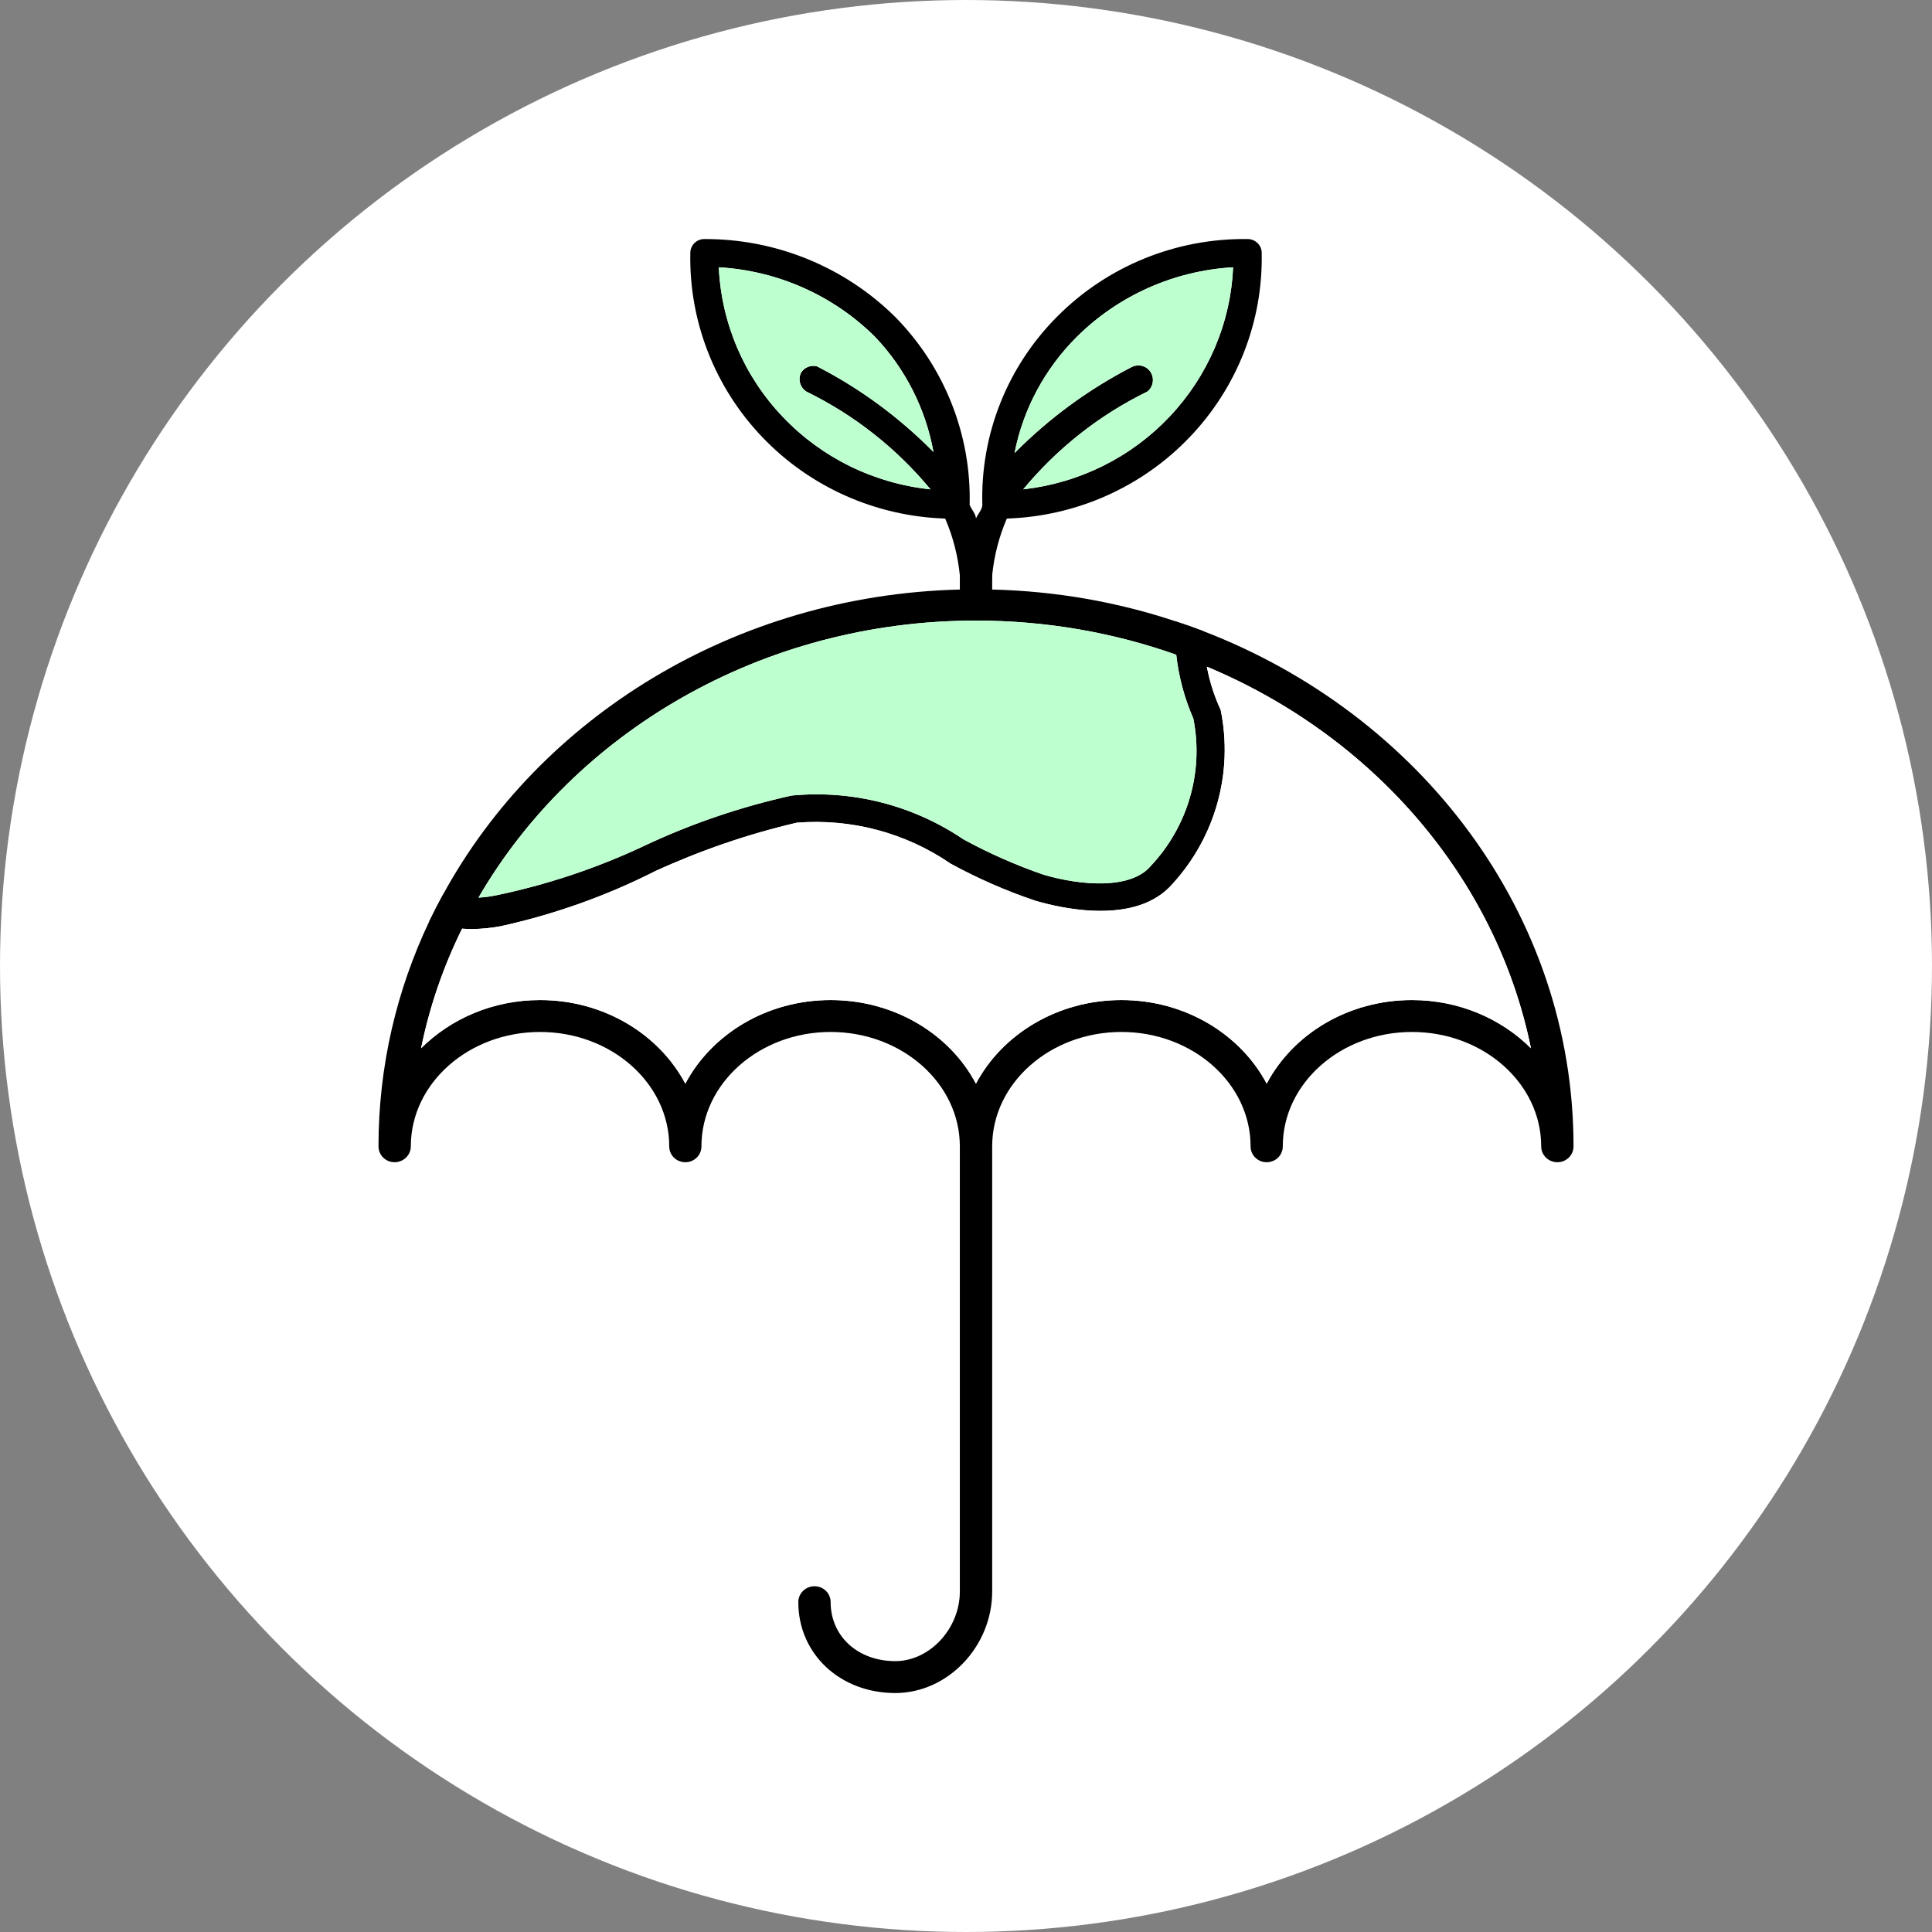
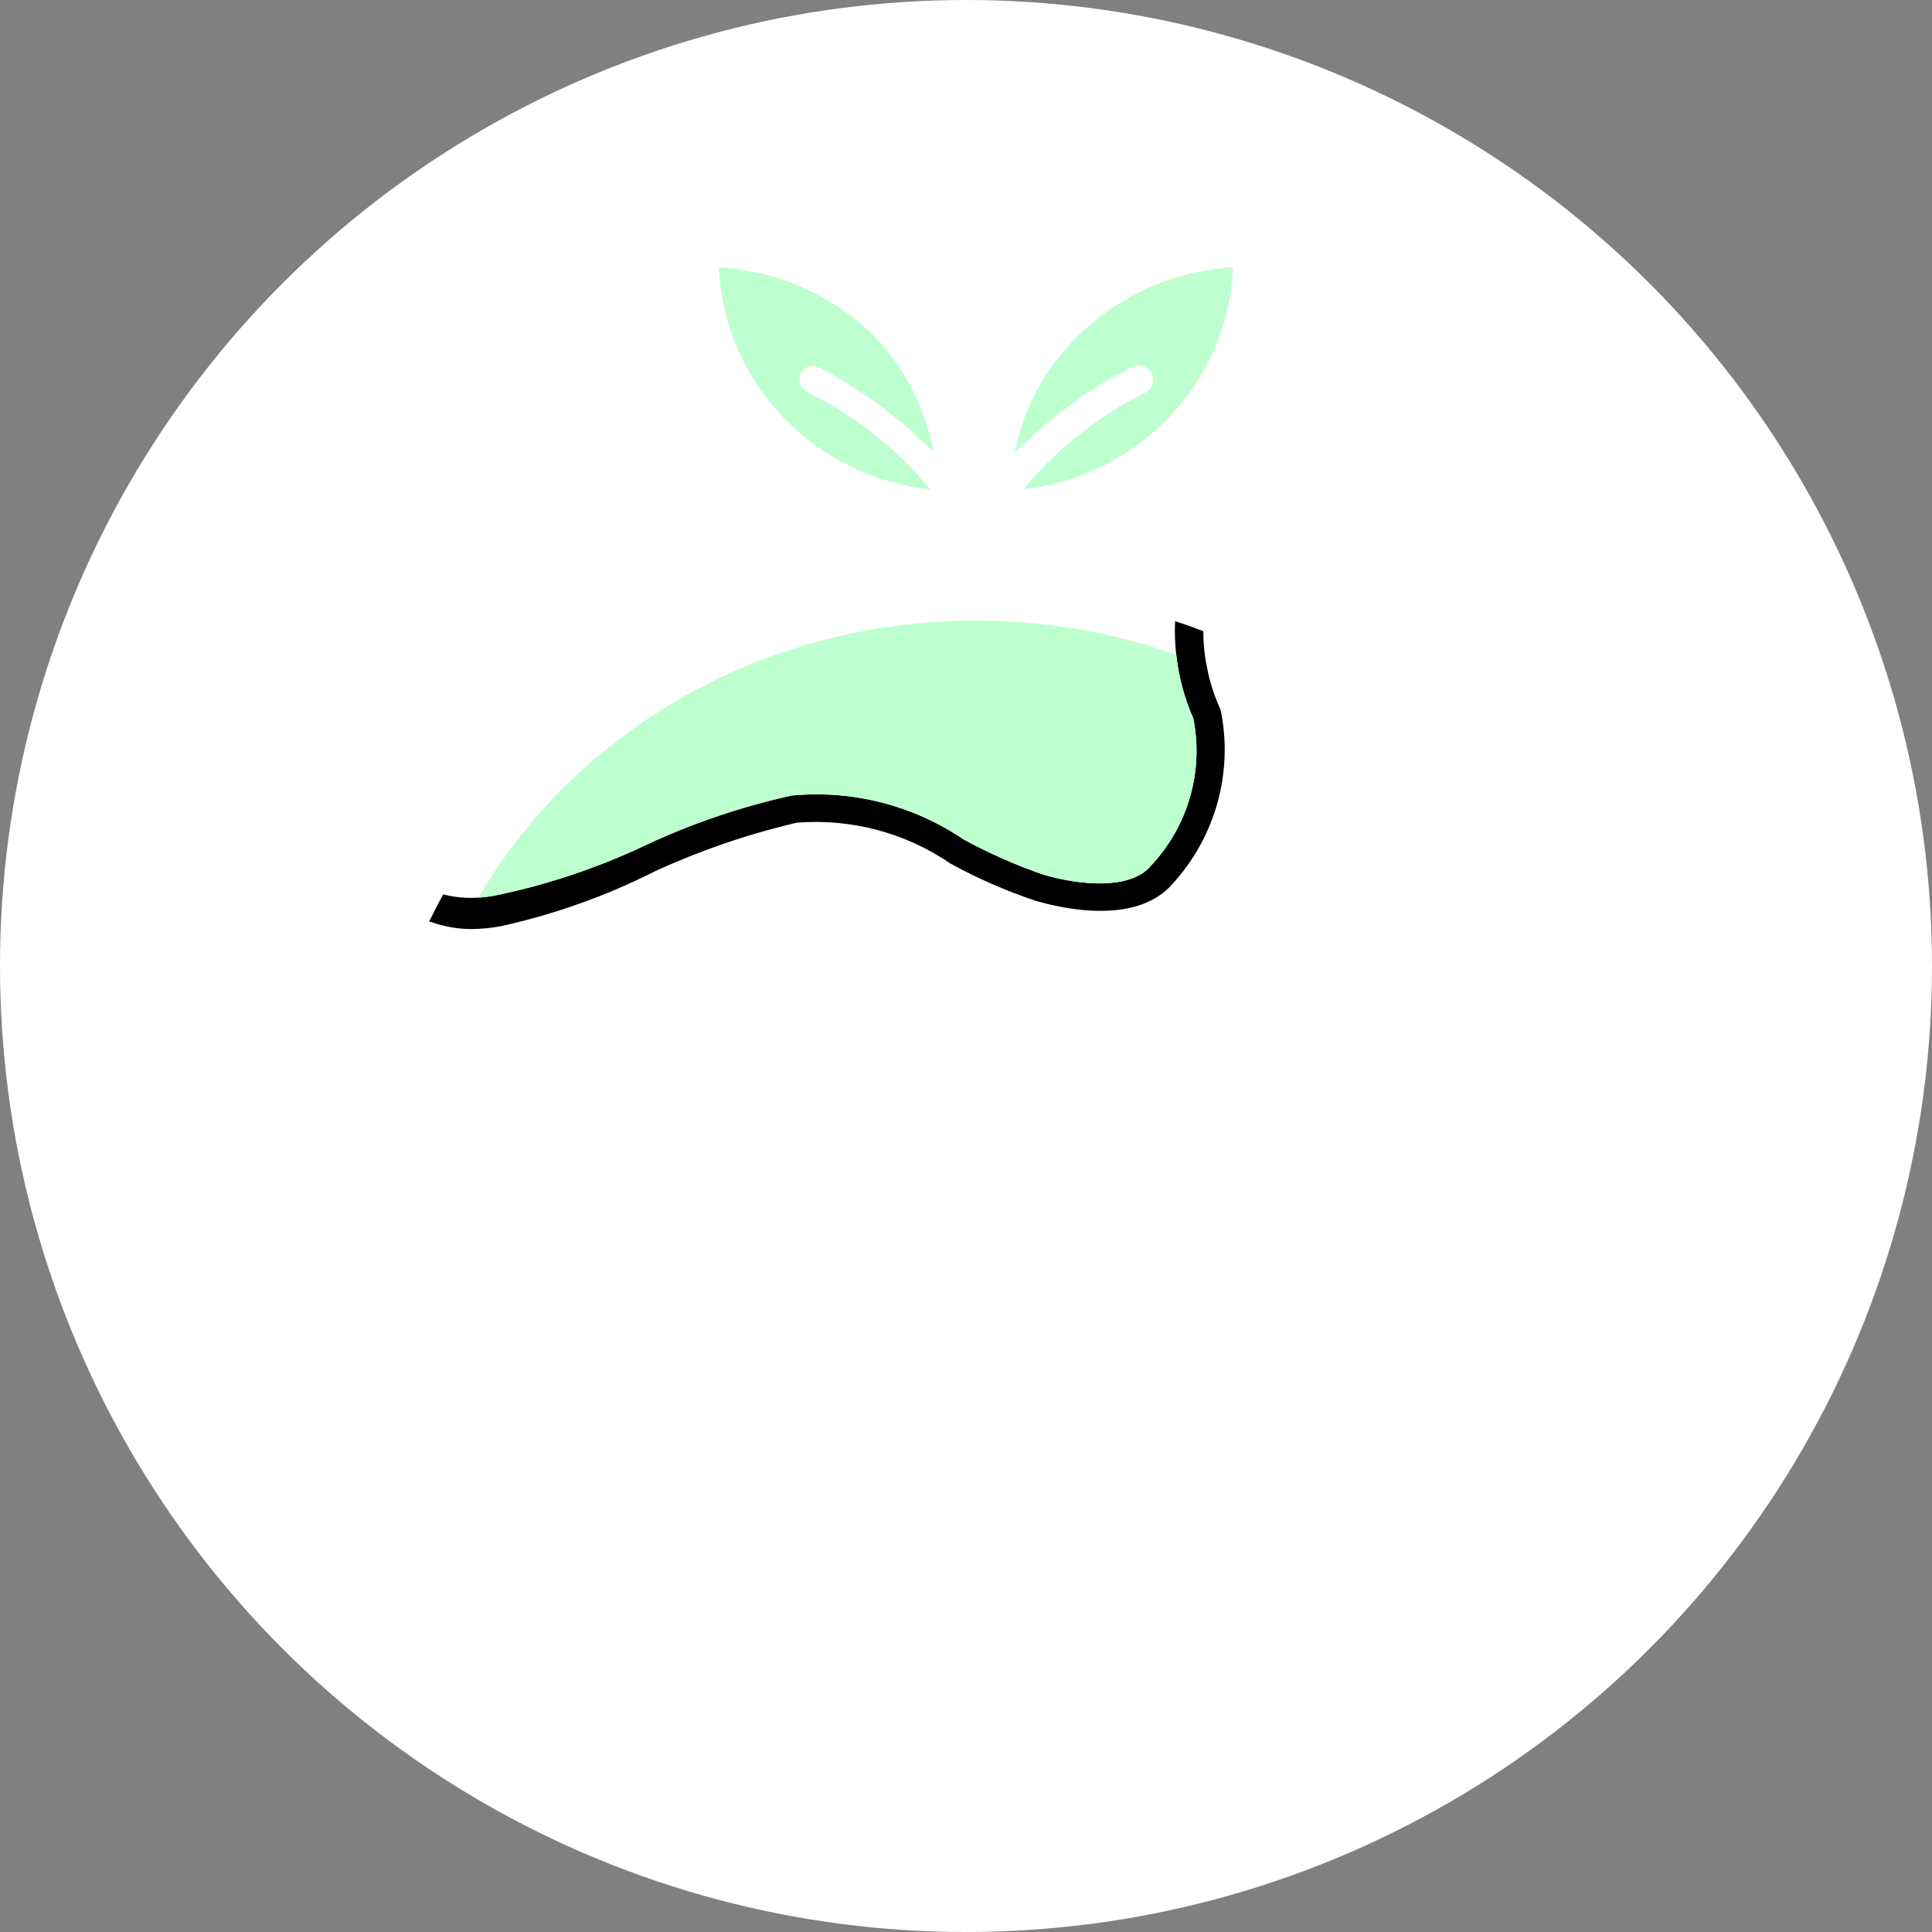
<svg xmlns="http://www.w3.org/2000/svg" width="64" height="64" viewBox="0 0 64 64" fill="none">
  <rect x="0" y="0" width="64" height="64" fill="#808080" stroke="none" />
  <circle cx="32" cy="32" r="32" fill="white" />
  <g clip-path="url(#clip0_2113_7406)">
    <path d="M38.856 29.264C37.634 30.698 35.066 30.064 34.293 29.836C33.325 29.51 32.391 29.101 31.494 28.612C30.003 27.588 28.2 27.108 26.393 27.253C24.779 27.63 23.208 28.17 21.702 28.859C20.088 29.678 18.371 30.288 16.601 30.679C16.285 30.739 15.959 30.772 15.634 30.777C15.525 30.777 15.417 30.772 15.308 30.763C14.935 30.735 14.572 30.646 14.218 30.525C14.364 30.223 14.52 29.92 14.681 29.627C15.063 29.725 15.459 29.762 15.851 29.734C16.04 29.725 16.224 29.701 16.408 29.664C18.097 29.315 19.739 28.77 21.297 28.039C22.868 27.294 24.52 26.731 26.223 26.354C28.233 26.159 30.248 26.675 31.919 27.806C32.764 28.267 33.651 28.659 34.566 28.975C35.803 29.338 37.459 29.473 38.12 28.686C39.351 27.378 39.88 25.563 39.531 23.803C39.233 23.123 39.045 22.411 38.964 21.689C38.922 21.322 38.908 20.949 38.927 20.577C39.243 20.679 39.554 20.791 39.861 20.907C39.861 21.303 39.899 21.699 39.979 22.085C40.069 22.574 40.224 23.058 40.437 23.519C40.857 25.572 40.272 27.704 38.856 29.264Z" fill="black" />
-     <path d="M39.861 20.907C39.554 20.791 39.242 20.679 38.926 20.577C37.024 19.944 34.986 19.581 32.867 19.529V17.788C32.867 17.495 32.626 17.262 32.329 17.262C32.032 17.262 31.796 17.495 31.796 17.788V19.529C24.33 19.716 17.88 23.77 14.68 29.627C14.52 29.92 14.364 30.223 14.218 30.526C13.137 32.802 12.538 35.325 12.538 37.974C12.538 38.267 12.778 38.5 13.071 38.5C13.363 38.5 13.609 38.267 13.609 37.974C13.609 35.884 15.529 34.185 17.889 34.185C20.248 34.185 22.169 35.884 22.169 37.974C22.169 38.267 22.405 38.5 22.702 38.5C23 38.5 23.236 38.267 23.236 37.974C23.236 35.884 25.156 34.185 27.516 34.185C29.875 34.185 31.796 35.884 31.796 37.974V52.722C31.796 53.952 30.795 55.027 29.658 55.027C28.417 55.027 27.516 54.203 27.516 53.072C27.516 52.783 27.28 52.546 26.982 52.546C26.685 52.546 26.445 52.783 26.445 53.072C26.445 54.789 27.827 56.084 29.658 56.084C31.395 56.084 32.867 54.543 32.867 52.722V37.974C32.867 35.884 34.788 34.185 37.147 34.185C39.507 34.185 41.427 35.884 41.427 37.974C41.427 38.267 41.663 38.5 41.961 38.5C42.258 38.5 42.494 38.267 42.494 37.974C42.494 35.884 44.414 34.185 46.774 34.185C49.133 34.185 51.054 35.884 51.054 37.974C51.054 38.267 51.295 38.5 51.587 38.5H51.592C51.885 38.5 52.125 38.267 52.125 37.974C52.125 30.274 47.052 23.673 39.861 20.907ZM46.774 33.128C44.646 33.128 42.819 34.268 41.961 35.898C41.097 34.268 39.271 33.128 37.147 33.128C35.024 33.128 33.193 34.268 32.329 35.898C31.47 34.268 29.644 33.128 27.516 33.128C25.387 33.128 23.566 34.268 22.702 35.898C21.839 34.268 20.012 33.128 17.889 33.128C16.322 33.128 14.925 33.752 13.949 34.725C14.232 33.337 14.69 32.011 15.308 30.763C15.473 30.414 15.657 30.069 15.85 29.734C19.017 24.278 25.213 20.558 32.329 20.558C34.665 20.558 36.902 20.959 38.964 21.689C39.308 21.811 39.648 21.941 39.978 22.085C45.471 24.38 49.563 29.073 50.714 34.725C49.737 33.752 48.341 33.128 46.774 33.128Z" fill="black" />
-     <path d="M50.715 34.725C49.738 33.752 48.341 33.128 46.774 33.128C44.646 33.128 42.82 34.268 41.961 35.898C41.097 34.268 39.271 33.128 37.148 33.128C35.024 33.128 33.193 34.268 32.329 35.898C31.471 34.268 29.644 33.128 27.516 33.128C25.388 33.128 23.566 34.268 22.703 35.898C21.839 34.268 20.013 33.128 17.889 33.128C16.323 33.128 14.926 33.752 13.949 34.725C14.232 33.337 14.69 32.011 15.308 30.763C15.417 30.772 15.525 30.777 15.634 30.777C15.959 30.772 16.285 30.74 16.601 30.679C18.371 30.288 20.088 29.678 21.702 28.859C23.208 28.17 24.779 27.63 26.393 27.253C28.2 27.108 30.003 27.588 31.494 28.612C32.391 29.101 33.325 29.511 34.292 29.837C35.066 30.065 37.634 30.698 38.856 29.264C40.272 27.704 40.857 25.572 40.437 23.519C40.224 23.058 40.069 22.574 39.979 22.085C45.472 24.38 49.563 29.073 50.715 34.725Z" fill="white" />
    <path d="M38.12 28.687C37.459 29.474 35.803 29.338 34.567 28.975C33.651 28.659 32.764 28.268 31.919 27.807C30.249 26.676 28.234 26.159 26.223 26.354C24.52 26.731 22.868 27.295 21.297 28.04C19.739 28.77 18.097 29.315 16.408 29.664C16.224 29.702 16.04 29.725 15.851 29.734C19.017 24.278 25.214 20.558 32.33 20.558C34.666 20.558 36.903 20.959 38.965 21.69C39.045 22.411 39.234 23.123 39.531 23.803C39.88 25.563 39.352 27.378 38.12 28.687Z" fill="#BEFFD0" />
-     <path d="M33.353 17.178C35.651 17.104 37.827 16.136 39.403 14.488C40.984 12.84 41.843 10.642 41.795 8.375C41.795 8.254 41.748 8.138 41.659 8.054C41.574 7.97 41.456 7.919 41.333 7.919C38.969 7.886 36.694 8.808 35.033 10.475C33.372 12.132 32.475 14.39 32.541 16.722C32.541 16.876 32.391 17.029 32.329 17.178C32.329 17.029 32.178 16.876 32.121 16.722C32.178 14.413 31.296 12.174 29.668 10.512C27.992 8.845 25.708 7.909 23.33 7.919C23.075 7.919 22.868 8.124 22.868 8.375C22.82 10.642 23.679 12.84 25.26 14.488C26.836 16.136 29.012 17.104 31.31 17.178C31.569 17.774 31.73 18.407 31.796 19.055C31.815 19.222 31.824 19.39 31.829 19.562C31.65 19.567 31.47 19.581 31.291 19.59H33.372C33.193 19.581 33.013 19.567 32.834 19.562C32.839 19.39 32.848 19.222 32.867 19.055C32.933 18.407 33.094 17.774 33.353 17.178ZM35.67 11.159C37.048 9.79 38.893 8.966 40.847 8.855C40.771 10.693 40.021 12.448 38.747 13.799C37.473 15.149 35.755 16.001 33.896 16.21C35.019 14.851 36.42 13.747 38.011 12.97C38.2 12.816 38.247 12.551 38.124 12.341C37.992 12.113 37.699 12.039 37.468 12.169C36.038 12.909 34.736 13.868 33.608 15.009C33.891 13.552 34.613 12.211 35.67 11.159ZM26.709 12.97C28.299 13.747 29.701 14.851 30.824 16.21C28.955 16.015 27.223 15.167 25.935 13.813C24.647 12.467 23.896 10.703 23.811 8.855C25.765 8.966 27.61 9.79 28.988 11.159C29.993 12.216 30.663 13.543 30.923 14.972C29.795 13.831 28.493 12.867 27.058 12.132C26.855 12.085 26.648 12.169 26.539 12.341C26.426 12.565 26.501 12.83 26.709 12.97Z" fill="black" />
    <path d="M40.847 8.854C40.772 10.693 40.022 12.448 38.747 13.799C37.473 15.149 35.755 16.001 33.896 16.21C35.019 14.851 36.421 13.747 38.011 12.97C38.2 12.816 38.247 12.551 38.124 12.341C37.992 12.113 37.7 12.039 37.468 12.169C36.039 12.909 34.736 13.868 33.608 15.009C33.892 13.552 34.614 12.211 35.671 11.159C37.048 9.79 38.894 8.966 40.847 8.854Z" fill="#BEFFD0" />
    <path d="M30.823 16.21C28.954 16.015 27.222 15.167 25.934 13.812C24.646 12.467 23.895 10.703 23.811 8.854C25.764 8.966 27.609 9.79 28.987 11.159C29.992 12.216 30.663 13.543 30.922 14.972C29.794 13.831 28.492 12.867 27.057 12.132C26.854 12.085 26.647 12.169 26.538 12.341C26.425 12.565 26.5 12.83 26.708 12.97C28.298 13.747 29.7 14.851 30.823 16.21Z" fill="#BEFFD0" />
  </g>
  <defs>
    <clipPath id="clip0_2113_7406">
      <rect width="39.588" height="48.165" fill="white" transform="translate(12.538 7.919)" />
    </clipPath>
  </defs>
</svg>